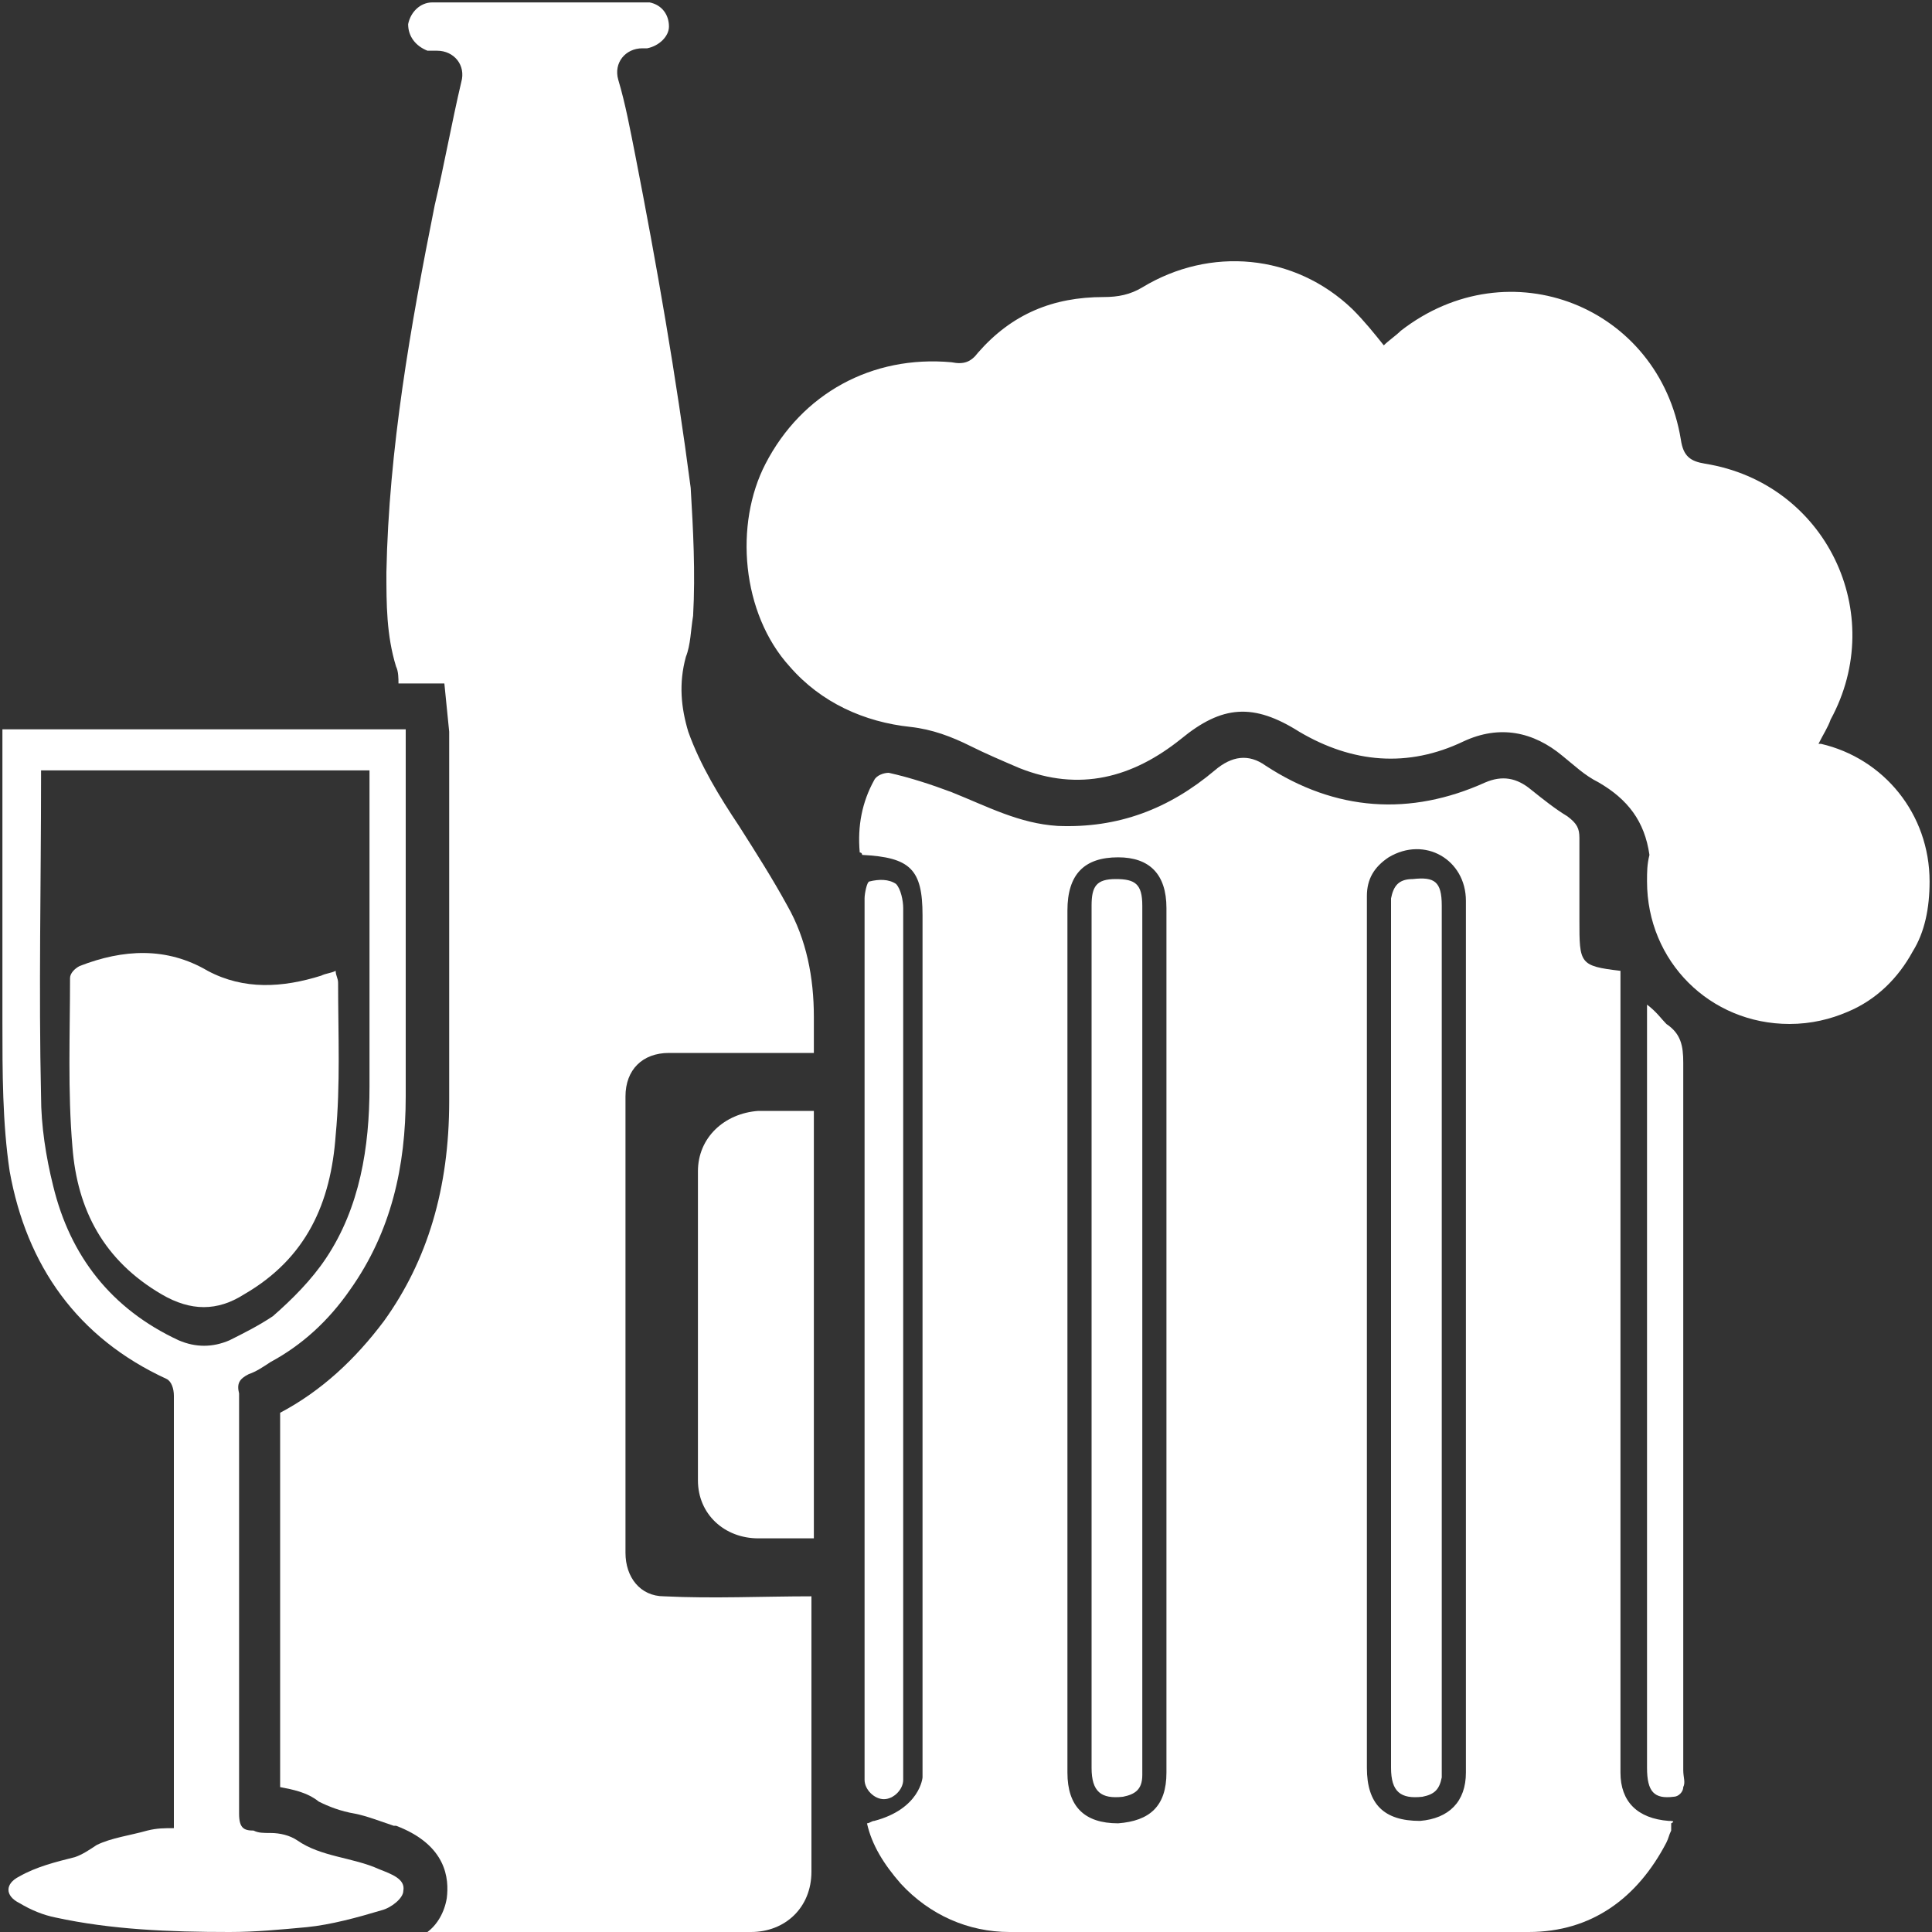
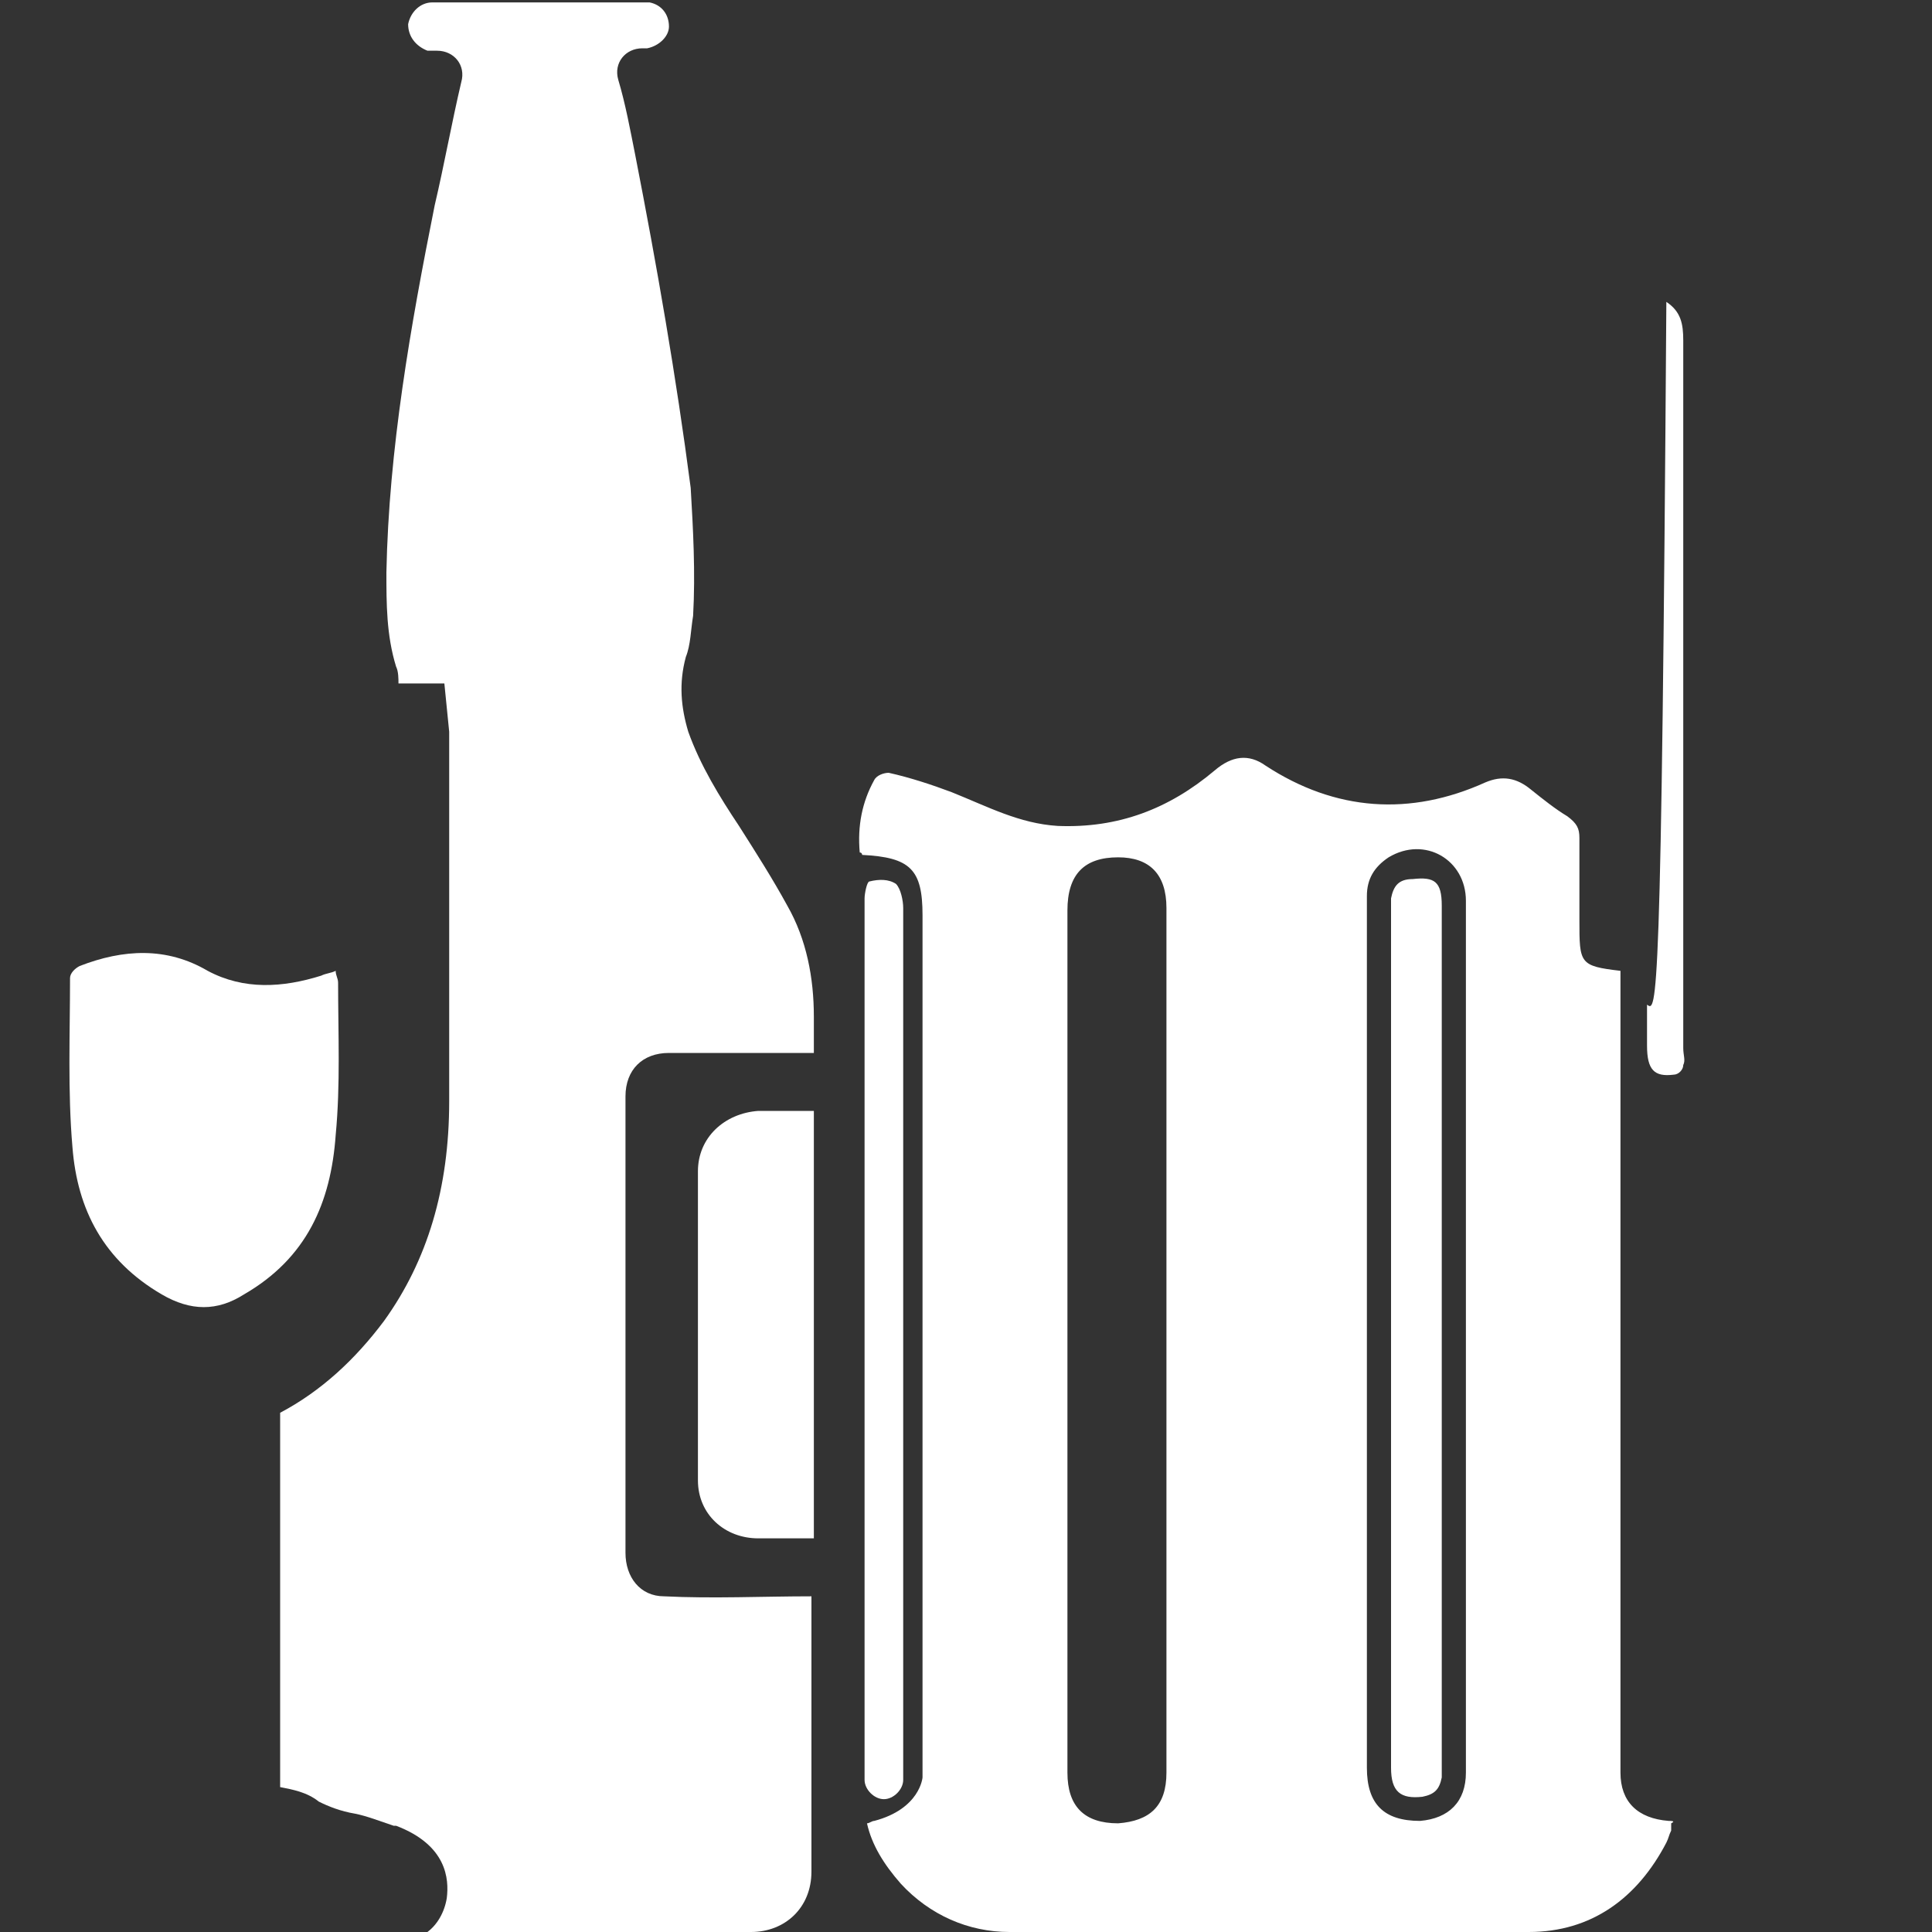
<svg xmlns="http://www.w3.org/2000/svg" id="Layer_1" x="0px" y="0px" viewBox="0 0 80 80" style="enable-background:new 0 0 80 80;" xml:space="preserve">
  <rect x="0" y="0" width="80" height="80" fill="#333333" stroke="none" />
  <style type="text/css">	.st0{fill:#FF9000;}	.st1{fill:#FFFFFF;}</style>
  <g>
    <g>
      <path class="st1" d="M33.7,46c0,5.9,0,11.8,0,17.7c-0.8,0-1.6,0-2.3,0c-1.4,0-2.5-1-2.5-2.4c0-4.3,0-8.5,0-12.8   c0-1.4,1.1-2.4,2.5-2.5C32.2,46,32.9,46,33.7,46z" />
    </g>
    <g>
      <g>
        <path class="st1" d="M36.1,75.6c0.1,0,0.2-0.1,0.3-0.1C36.3,75.5,36.2,75.5,36.1,75.6z" />
        <path class="st1" d="M69.1,75.4c-1.3-0.1-2-0.8-2-2c0-3.9,0-7.8,0-11.7c0-6.9,0-13.9,0-20.8c0-0.2,0-0.4,0-0.7    c-1.7-0.2-1.7-0.3-1.7-2.1c0-1.1,0-2.3,0-3.4c0-0.4-0.1-0.6-0.5-0.9c-0.5-0.3-1-0.7-1.5-1.1c-0.6-0.5-1.2-0.6-1.9-0.3    c-3.1,1.4-6.2,1.2-9.1-0.7c-0.7-0.5-1.4-0.4-2.1,0.2c-1.9,1.6-4,2.4-6.5,2.3c-1.6-0.1-2.9-0.8-4.4-1.4c-0.8-0.3-1.7-0.6-2.6-0.8    c-0.2,0-0.5,0.1-0.6,0.3c-0.5,0.9-0.7,1.9-0.6,3c0.1,0,0.1,0.1,0.1,0.1c2,0.1,2.5,0.6,2.5,2.5c0,10.1,0,20.2,0,30.3v5.4    c0,0-0.1,1.3-2,1.8c0,0,0,0,0,0c-0.1,0-0.2,0.1-0.3,0.1c0.2,0.9,0.7,1.7,1.4,2.5c1.2,1.3,2.8,2,4.5,2c7.2,0,14.4,0,21.5,0    c2.6,0,4.5-1.4,5.7-3.7c0.1-0.2,0.1-0.3,0.2-0.5c0-0.1,0-0.2,0-0.3C69.4,75.4,69.2,75.4,69.1,75.4z M48.3,73.4c0,1.4-0.7,2-2,2.1    c-1.4,0-2.1-0.7-2.1-2.1c0-6.3,0-12.6,0-18.9c0-5.6,0-11.2,0-16.8c0-1.5,0.7-2.2,2.1-2.2c1.3,0,2,0.7,2,2.1c0,6,0,12,0,18    C48.3,61.4,48.3,67.4,48.3,73.4z M60.7,55.4L60.7,55.4l0,5.8c0,4.1,0,8.1,0,12.2c0,1.2-0.7,1.9-1.9,2c-1.5,0-2.2-0.7-2.2-2.2    c0-11.7,0-23.3,0-35c0-0.4,0-0.7,0-1.1c0-0.7,0.3-1.2,0.9-1.6c1.5-0.9,3.2,0.1,3.2,1.8C60.7,43.4,60.7,49.4,60.7,55.4z" />
-         <path class="st1" d="M68.2,41.6c0,0.7,0,1.2,0,1.7c0,10,0,19.9,0,29.9c0,1,0.3,1.3,1.1,1.2c0.2,0,0.4-0.2,0.4-0.4    c0.1-0.2,0-0.4,0-0.7c0-9.8,0-19.5,0-29.3c0-0.7-0.1-1.2-0.7-1.6C68.8,42.2,68.6,41.9,68.2,41.6z" />
+         <path class="st1" d="M68.2,41.6c0,0.7,0,1.2,0,1.7c0,1,0.3,1.3,1.1,1.2c0.2,0,0.4-0.2,0.4-0.4    c0.1-0.2,0-0.4,0-0.7c0-9.8,0-19.5,0-29.3c0-0.7-0.1-1.2-0.7-1.6C68.8,42.2,68.6,41.9,68.2,41.6z" />
        <path class="st1" d="M35.8,65.5C35.8,65.5,35.8,65.5,35.8,65.5v8.2c0,0.4,0.4,0.8,0.8,0.8c0.4,0,0.8-0.4,0.8-0.8v-4.6    c0-10.5,0-21,0-31.5c0-0.3-0.1-0.8-0.3-1c-0.3-0.2-0.7-0.2-1.1-0.1c-0.1,0-0.2,0.5-0.2,0.7C35.8,46.6,35.8,56,35.8,65.5z" />
        <path class="st1" d="M57.6,55.4c0,5.9,0,11.9,0,17.8c0,1,0.4,1.3,1.3,1.2c0.5-0.1,0.7-0.3,0.8-0.8c0-0.2,0-0.3,0-0.5    c0-11.9,0-23.7,0-35.6c0-1-0.3-1.2-1.2-1.1c-0.6,0-0.8,0.3-0.9,0.8c0,0.4,0,0.7,0,1.1C57.6,44,57.6,49.7,57.6,55.4z" />
-         <path class="st1" d="M45.2,55.4c0,5.9,0,11.9,0,17.8c0,1,0.4,1.3,1.3,1.2c0.5-0.1,0.8-0.3,0.8-0.9c0-0.2,0-0.5,0-0.7    c0-11.5,0-23.1,0-34.6c0-0.2,0-0.5,0-0.7c0-0.9-0.3-1.1-1.1-1.1c-0.8,0-1,0.3-1,1.1C45.2,43.5,45.2,49.5,45.2,55.4z" />
      </g>
-       <path class="st1" d="M32.7,27.6c1.3,1.5,3.1,2.3,5,2.5c0.9,0.1,1.7,0.4,2.5,0.8c0.6,0.3,1.3,0.6,2,0.9c2.5,1,4.7,0.4,6.7-1.2   c1.7-1.4,3-1.5,4.9-0.3c2.2,1.3,4.5,1.5,6.8,0.4c1.5-0.7,2.9-0.4,4.1,0.6c0.5,0.4,0.9,0.8,1.5,1.1c1.2,0.7,1.9,1.6,2.1,3   c-0.1,0.4-0.1,0.7-0.1,1.1c0,3.3,2.6,5.9,5.9,5.9c0.9,0,1.7-0.2,2.4-0.5c0,0,0,0,0,0c1.2-0.5,2.1-1.4,2.7-2.5   c0.5-0.8,0.7-1.8,0.7-2.9c0-2.8-1.9-5.1-4.5-5.7c0,0-0.1,0-0.1,0c0.2-0.4,0.4-0.7,0.5-1c2.4-4.4-0.2-9.8-5.2-10.6   c-0.6-0.1-0.9-0.3-1-1c-0.9-5.5-7.1-8-11.6-4.5c-0.2,0.2-0.5,0.4-0.7,0.6c-0.4-0.5-0.8-1-1.3-1.5c-2.4-2.3-5.9-2.6-8.7-0.9   c-0.5,0.3-1,0.4-1.6,0.4c-2.1,0-3.8,0.7-5.2,2.3c-0.3,0.4-0.6,0.5-1.1,0.4c-3.3-0.3-6.2,1.3-7.7,4.2   C30.4,21.7,30.7,25.4,32.7,27.6z" />
    </g>
    <g>
      <g>
        <path class="st1" d="M27.5,66.1c-1,0-1.6-0.8-1.6-1.8c0-6.3,0-12.6,0-18.9c0-1.1,0.7-1.8,1.8-1.8c0.9,0,1.8,0,2.7,0h3.3v-1.5    c0-1.6-0.3-3.2-1.1-4.6c-0.6-1.1-1.3-2.2-2-3.3c-0.8-1.2-1.6-2.5-2.1-3.9c-0.3-1-0.4-2-0.1-3.1c0.2-0.5,0.2-1.1,0.3-1.7    c0.1-1.8,0-3.6-0.1-5.3C28,15.6,27.2,11,26.3,6.4c-0.2-1-0.4-2.1-0.7-3.1C25.4,2.6,25.9,2,26.6,2c0.1,0,0.2,0,0.2,0    c0.5-0.1,0.9-0.5,0.9-0.9c0-0.5-0.3-0.9-0.8-1c-0.1,0-0.3,0-0.4,0c-2.7,0-5.5,0-8.2,0c-0.1,0-0.2,0-0.4,0c-0.5,0-0.9,0.4-1,0.9    c0,0.5,0.3,0.9,0.8,1.1c0.1,0,0.2,0,0.4,0c0.7,0,1.2,0.6,1,1.3c-0.4,1.7-0.7,3.4-1.1,5.1c-1,5-1.9,10.1-2,15.2    c0,1.3,0,2.6,0.4,3.9c0.1,0.2,0.1,0.5,0.1,0.7h1.9l0.2,2c0,0.2,0,0.4,0,0.6l0,3.4c0,3.8,0,7.5,0,11.3c0,3.6-0.9,6.6-2.7,9.1    c-1.2,1.6-2.6,2.9-4.3,3.8c0,5.2,0,10.3,0,15.5c0.5,0.1,1.1,0.2,1.6,0.6c0.4,0.2,0.9,0.4,1.5,0.5c0.5,0.1,1,0.3,1.6,0.5l0.1,0    c2.1,0.8,2.2,2.2,2.1,3c-0.1,0.6-0.4,1.1-0.8,1.4h13.4c1.4,0,2.5-1,2.5-2.5c0-3.8,0-7.6,0-11.4C31.6,66.1,29.5,66.2,27.5,66.1z" />
-         <path class="st1" d="M10.3,56.9c0.3-0.1,0.6-0.3,0.9-0.5c1.3-0.7,2.4-1.7,3.3-3c1.7-2.4,2.3-5.1,2.3-8c0-4.9,0-9.8,0-14.7    c0-0.2,0-0.4,0-0.5c-0.1,0-0.2,0-0.3,0c-5.5,0-10.9,0-16.4,0c0,0.2,0,0.4,0,0.6c0,3.8,0,7.7,0,11.5c0,2.1,0,4.2,0.3,6.2    c0.7,3.9,2.8,6.9,6.5,8.6c0.2,0.1,0.3,0.4,0.3,0.7c0,5.8,0,11.5,0,17.3c0,0.2,0,0.4,0,0.6c-0.4,0-0.7,0-1.1,0.1    C5.4,76,4.6,76.1,4,76.4c-0.3,0.2-0.6,0.4-0.9,0.5c-0.8,0.2-1.6,0.4-2.3,0.8c-0.6,0.3-0.6,0.8,0,1.1c0.5,0.3,1,0.5,1.5,0.6    C4.6,79.9,7,80,9.5,80c1.1,0,2.1-0.1,3.2-0.2c1-0.1,2.1-0.4,3.1-0.7c0.4-0.1,0.9-0.5,0.9-0.8c0.1-0.5-0.5-0.7-1-0.9    c-1.1-0.5-2.4-0.5-3.4-1.2c-0.3-0.2-0.7-0.3-1.1-0.3c-0.3,0-0.5,0-0.7-0.1c-0.4,0-0.6-0.1-0.6-0.7c0-5.8,0-11.6,0-17.4    C9.8,57.3,9.9,57.1,10.3,56.9z M9.5,55.5c-0.7,0.3-1.4,0.3-2.1,0c-2.8-1.3-4.5-3.5-5.2-6.4c-0.3-1.2-0.5-2.5-0.5-3.7    c-0.1-4.4,0-8.8,0-13.2c0-0.1,0-0.2,0-0.3c4.6,0,9,0,13.6,0c0,0.2,0,0.4,0,0.6c0,0.1,0,0.2,0,0.3c0,4.1,0,8.1,0,12.2    c0,2.5-0.4,5-1.8,7.1c-0.6,0.9-1.4,1.7-2.2,2.4C10.7,54.9,10.1,55.2,9.5,55.5z" />
      </g>
      <path class="st1" d="M13.9,40.2c0,0.2,0.1,0.3,0.1,0.5c0,2.1,0.1,4.2-0.1,6.3c-0.2,2.8-1.2,5.1-3.8,6.6c-1.1,0.7-2.2,0.7-3.4,0   c-2.4-1.4-3.5-3.5-3.7-6.1c-0.2-2.3-0.1-4.7-0.1-7c0-0.2,0.2-0.4,0.4-0.5c1.8-0.7,3.6-0.8,5.3,0.2c1.5,0.8,3.1,0.7,4.7,0.2   C13.5,40.3,13.7,40.3,13.9,40.2z" />
    </g>
  </g>
</svg>